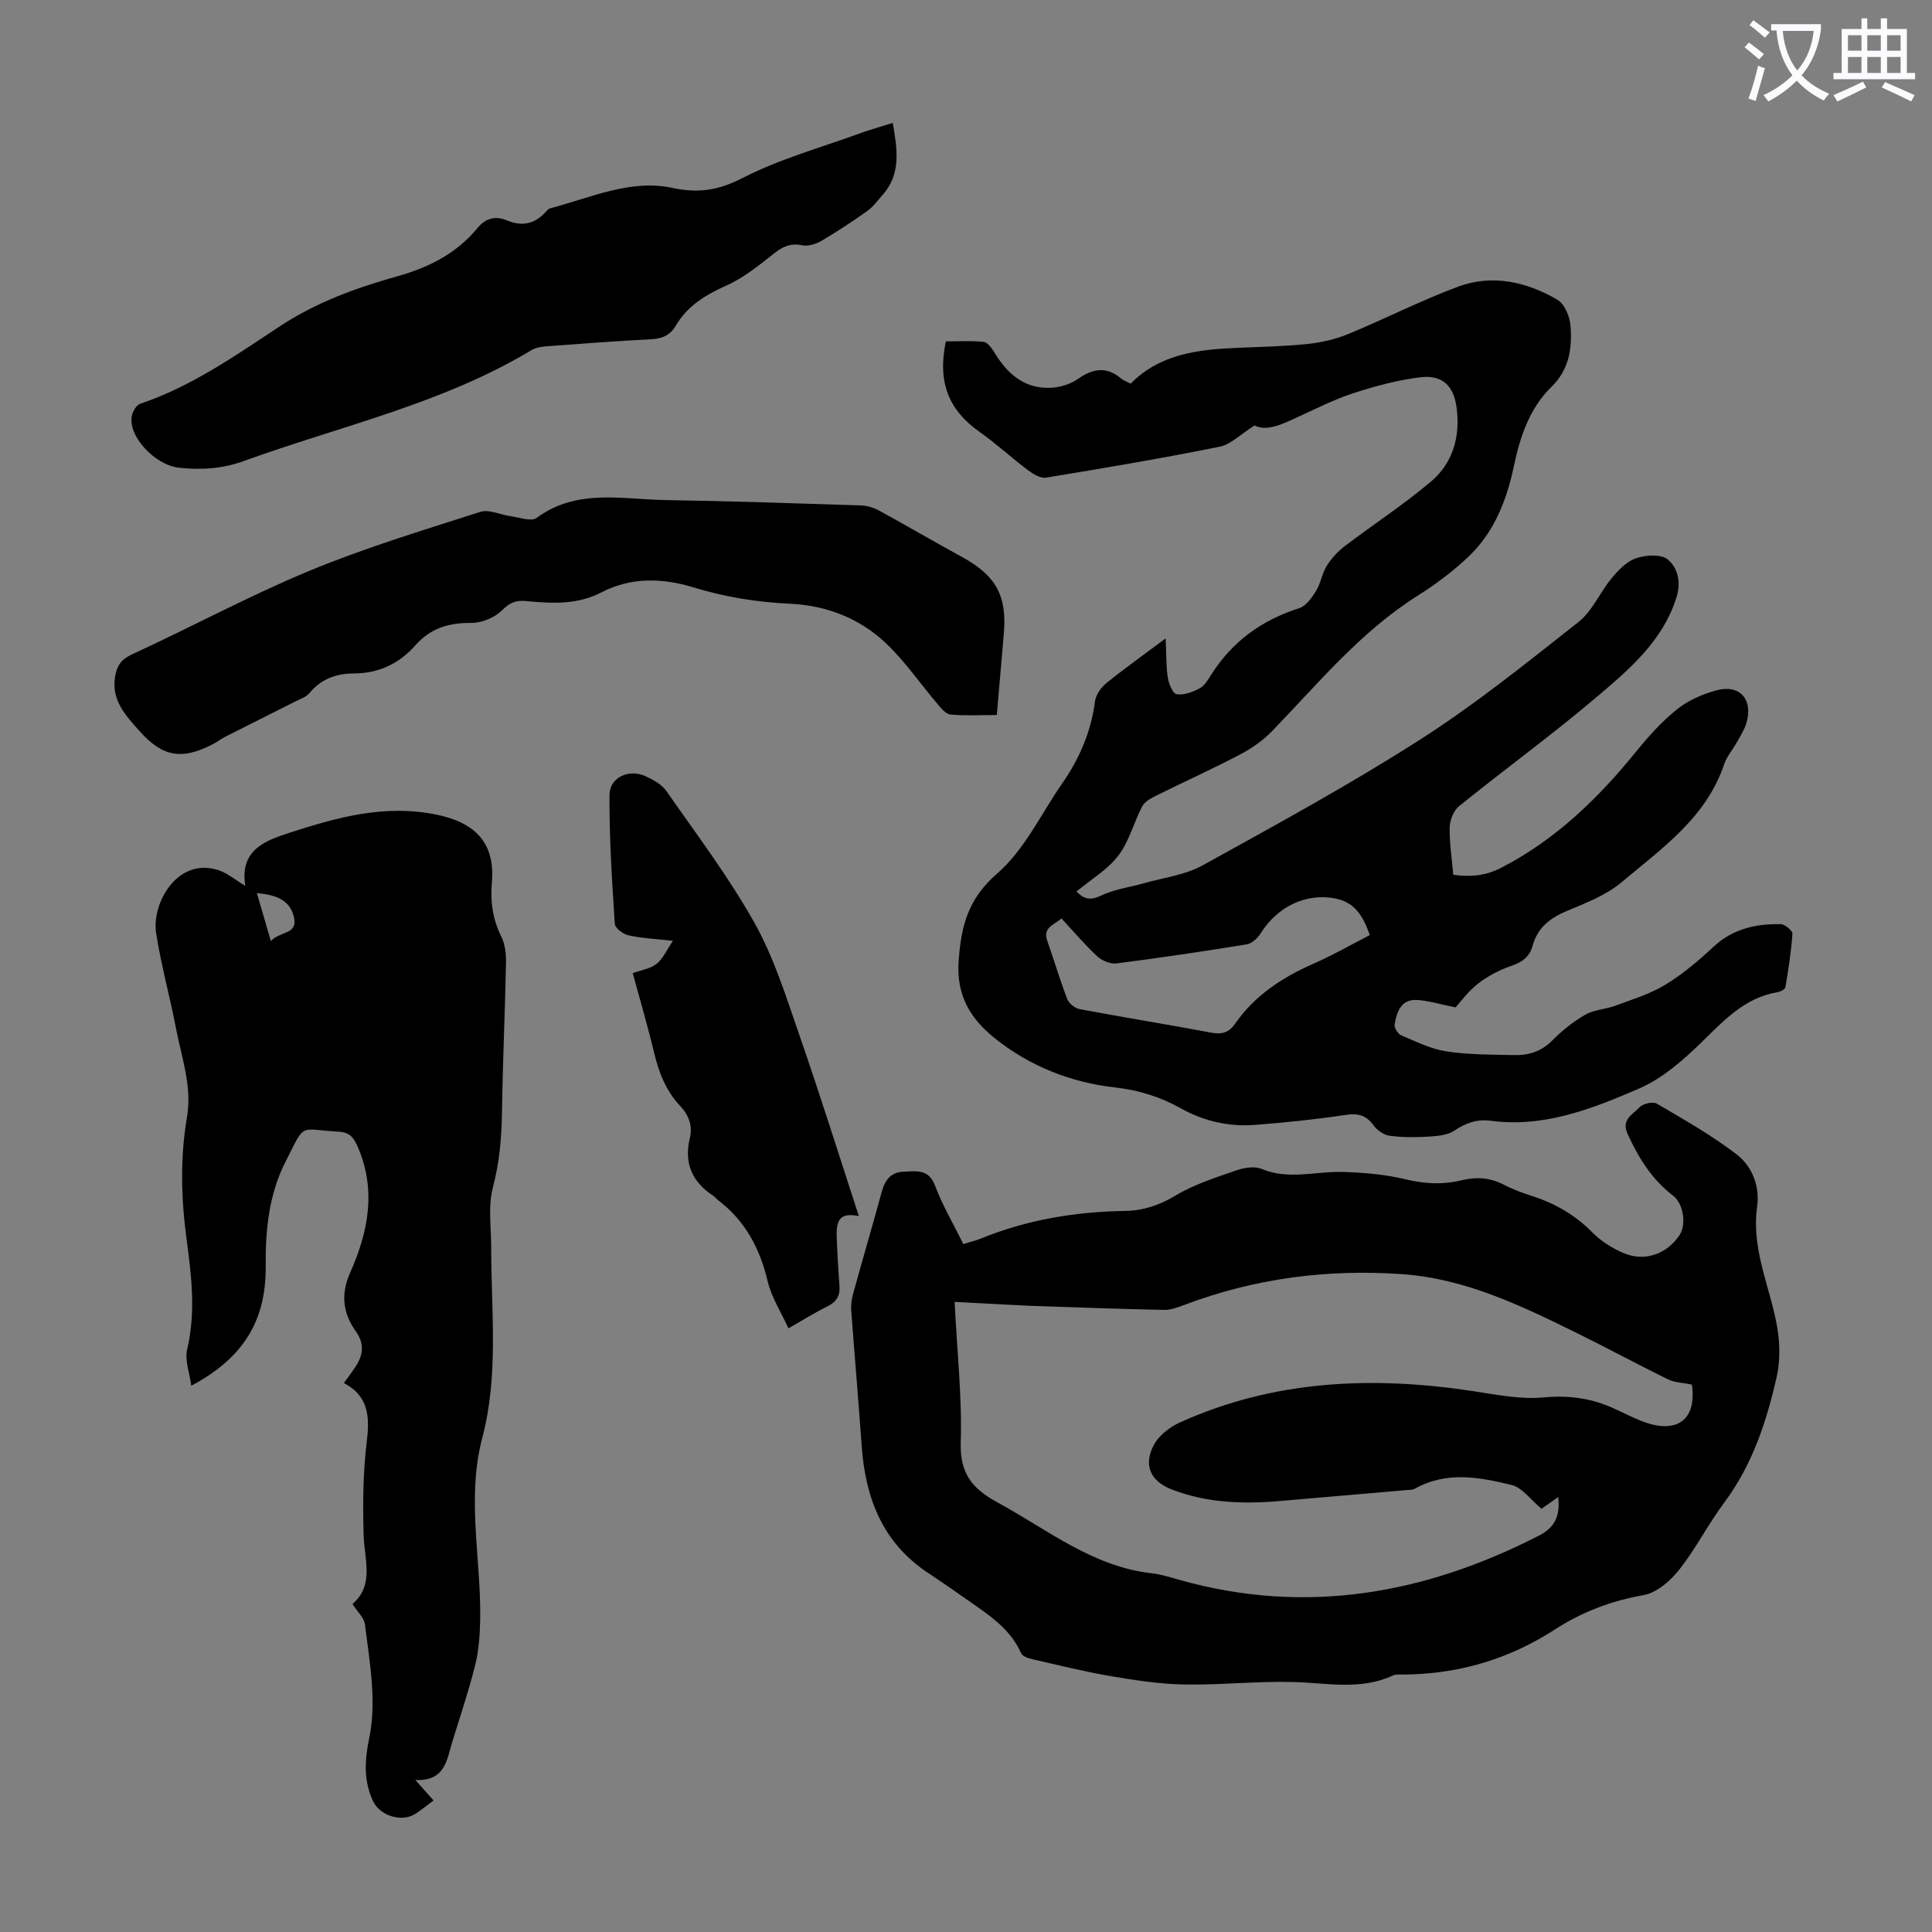
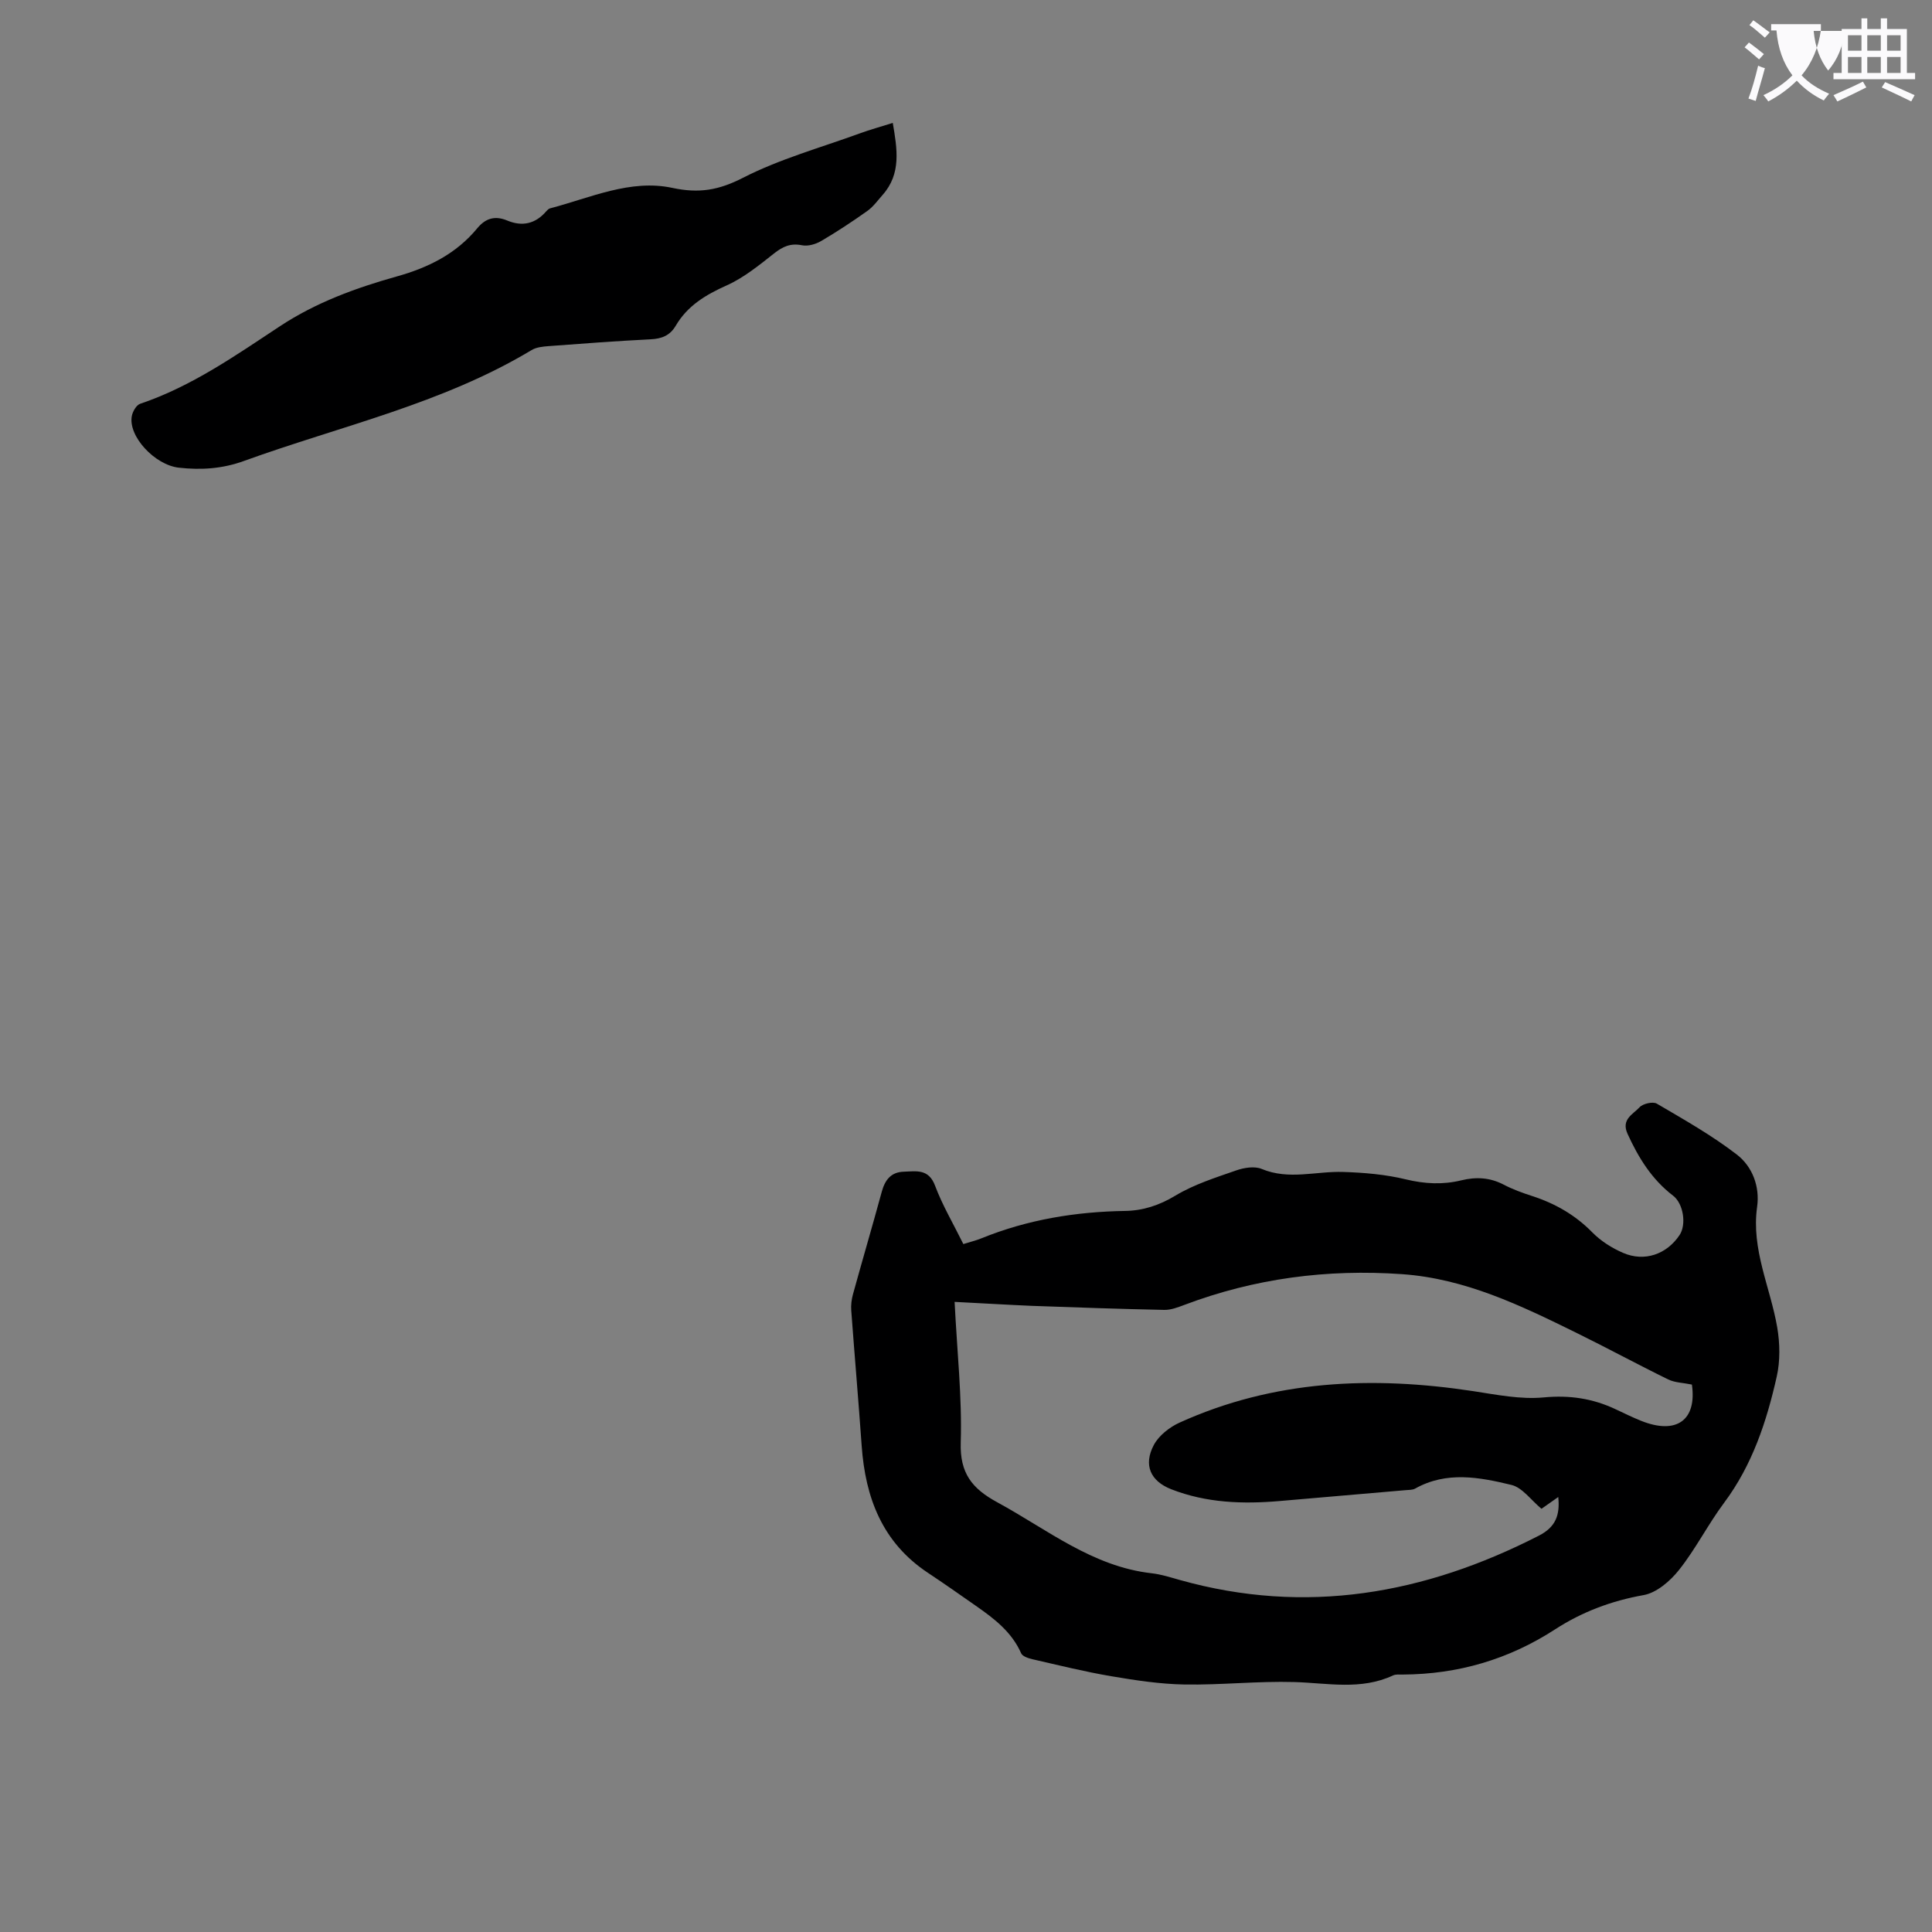
<svg xmlns="http://www.w3.org/2000/svg" enable-background="new 0 0 400 400" viewBox="0 0 400 400">
  <rect x="0" y="0" width="400" height="400" fill="#808080" stroke="none" />
-   <path d="m362.1 8.8c1.1.8 2.1 1.6 3.1 2.4l-1 1.1c-1.3-1.1-2.3-2-3-2.5zm1.9 4.8c.5.2.9.4 1.4.5-.6 2.3-1.3 4.5-1.9 6.8l-1.5-.5c.8-2.1 1.4-4.3 2-6.8zm-1-9.4c1.3.9 2.4 1.8 3.4 2.5l-1 1.1c-1.4-1.2-2.4-2.1-3.2-2.6zm3.7 2.2v-1.4h10.3v1.2c-.5 3.6-1.8 6.8-4 9.4 1.5 1.6 3.4 2.8 5.7 3.8-.3.4-.7.8-1.1 1.4-2.3-1.1-4.1-2.5-5.6-4.1-1.6 1.6-3.6 3.1-5.9 4.3-.3-.5-.7-.9-1-1.3 2.4-1.1 4.4-2.5 6-4.1-1.9-2.5-3-5.6-3.3-9.3h-1.1zm8.8 0h-6.4c.3 3.3 1.3 6 3 8.2 2-2.3 3.1-5.1 3.4-8.2z" fill="#fbfafc" />
+   <path d="m362.1 8.8c1.1.8 2.1 1.6 3.1 2.4l-1 1.1c-1.3-1.1-2.3-2-3-2.5zm1.9 4.8c.5.2.9.4 1.4.5-.6 2.3-1.3 4.5-1.9 6.8l-1.5-.5c.8-2.1 1.4-4.3 2-6.8zm-1-9.4c1.3.9 2.4 1.8 3.4 2.5l-1 1.1c-1.4-1.2-2.4-2.1-3.2-2.6zm3.7 2.2v-1.4h10.3v1.2c-.5 3.6-1.8 6.8-4 9.4 1.5 1.6 3.4 2.8 5.7 3.8-.3.4-.7.8-1.1 1.4-2.3-1.1-4.1-2.5-5.6-4.1-1.6 1.6-3.6 3.1-5.9 4.3-.3-.5-.7-.9-1-1.3 2.4-1.1 4.4-2.5 6-4.1-1.9-2.5-3-5.6-3.3-9.3h-1.1zm8.8 0c.3 3.3 1.3 6 3 8.2 2-2.3 3.1-5.1 3.4-8.2z" fill="#fbfafc" />
  <path d="m385.3 3.8h1.3v2.2h2.8v-2.2h1.3v2.2h4.1v9.1h1.7v1.3h-16.9v-1.3h1.7v-9.1h4.1v-2.2zm.4 13.1.7 1.2c-1.8.9-3.8 1.9-6 2.9-.2-.4-.5-.8-.8-1.3 2.3-1 4.3-1.9 6.1-2.8zm-3.1-6.4h2.8v-3.2h-2.8zm0 4.6h2.8v-3.3h-2.8zm4-4.6h2.8v-3.2h-2.8zm0 4.6h2.8v-3.3h-2.8zm3.7 1.9c2.1.9 4.1 1.8 6.1 2.7l-.7 1.3c-2.2-1.1-4.2-2-6.1-2.9zm3.2-9.7h-2.8v3.2h2.8zm-2.8 7.8h2.8v-3.3h-2.8z" fill="#fbfafc" />
  <g fill="#000001">
-     <path d="m241.34 132.17c.15 3.35.08 5.8.45 8.18.2 1.26 1.06 3.29 1.84 3.39 1.51.21 3.3-.46 4.74-1.22 1-.53 1.72-1.75 2.37-2.79 4.36-6.9 10.48-11.34 18.24-13.81 1.41-.45 2.62-2.15 3.48-3.54.98-1.59 1.25-3.63 2.23-5.22.94-1.52 2.22-2.94 3.64-4.02 5.94-4.53 12.24-8.62 17.93-13.43 4.52-3.82 6.09-9.24 5.33-15.2-.58-4.59-2.9-6.96-7.53-6.4-4.61.56-9.2 1.79-13.64 3.22-3.92 1.26-7.65 3.14-11.4 4.86-3.37 1.55-6.67 3.24-9.28 1.9-2.93 1.84-4.92 3.94-7.24 4.4-11.92 2.4-23.92 4.43-35.92 6.4-1.15.19-2.68-.74-3.75-1.54-3.39-2.55-6.51-5.46-9.98-7.9-6.44-4.53-8.8-10.31-7.02-18.77 2.53 0 5.18-.17 7.8.1.81.08 1.68 1.26 2.21 2.13 2.64 4.39 6.14 7.55 11.52 7.39 1.97-.06 4.22-.72 5.82-1.85 3.14-2.21 5.94-2.61 8.97-.06.49.42 1.16.63 1.94 1.04 6.15-6.24 14.12-7.08 22.27-7.42 4.81-.2 9.63-.3 14.4-.8 2.84-.3 5.74-.97 8.37-2.05 7.64-3.15 15.04-6.95 22.78-9.82 7.1-2.62 14.17-.99 20.54 2.72 1.49.87 2.57 3.51 2.71 5.42.34 4.59-.22 8.97-3.94 12.61-4.54 4.42-6.51 10.32-7.79 16.43-1.48 7.02-4.04 13.6-9.29 18.63-3.21 3.07-6.85 5.8-10.61 8.17-11.84 7.46-20.59 18.16-30.14 28.03-1.89 1.95-4.24 3.6-6.66 4.87-5.74 3.01-11.66 5.68-17.46 8.56-1.05.52-2.29 1.23-2.8 2.19-1.75 3.35-2.69 7.25-4.93 10.18-2.25 2.93-5.69 4.95-8.67 7.43 1.63 1.68 2.97 1.85 5.11.83 2.75-1.31 5.93-1.71 8.91-2.56 4.05-1.15 8.45-1.68 12.05-3.66 15.17-8.38 30.42-16.69 45.01-26.02 11.47-7.34 22.16-15.95 32.87-24.4 2.87-2.27 4.43-6.14 6.85-9.05 1.39-1.67 3.11-3.49 5.05-4.14 2.01-.68 5.2-.89 6.57.25 2.11 1.77 2.81 4.71 1.77 7.97-2.86 8.93-9.65 14.71-16.32 20.37-9.28 7.89-19.17 15.07-28.65 22.73-1.14.92-1.92 2.91-1.95 4.43-.07 3.21.46 6.43.75 9.79 3.61.49 6.68.22 10.03-1.51 11.29-5.86 20.07-14.43 27.96-24.17 2.52-3.11 5.28-6.15 8.39-8.63 2.28-1.82 5.21-3.09 8.05-3.87 4.88-1.34 7.7 1.86 6.25 6.77-.41 1.37-1.22 2.63-1.93 3.9-.87 1.56-2.13 2.98-2.68 4.64-3.72 11.09-12.95 17.43-21.25 24.43-3.25 2.74-7.55 4.33-11.55 6.03-3.41 1.46-5.86 3.48-6.86 7.13-.61 2.22-2.1 3.35-4.33 4.11-2.46.84-4.9 2.1-6.95 3.69-2.09 1.62-3.69 3.87-4.66 4.93-3.39-.68-5.66-1.41-7.98-1.54-3.33-.18-4.19 2.48-4.64 5.07-.12.68.68 1.96 1.36 2.25 3.06 1.29 6.15 2.84 9.38 3.33 4.61.71 9.35.66 14.04.77 2.97.07 5.6-.76 7.85-3.02 2.03-2.05 4.36-3.92 6.86-5.35 1.83-1.05 4.19-1.11 6.22-1.86 3.51-1.31 7.19-2.42 10.35-4.35 3.6-2.19 6.9-4.99 10-7.88 4-3.72 8.77-4.75 13.91-4.65.85.02 2.43 1.35 2.39 1.98-.25 3.71-.83 7.4-1.45 11.07-.07.43-1 .92-1.59 1.02-6.76 1.12-11.04 5.76-15.66 10.27-3.86 3.77-8.18 7.59-13.04 9.69-9.69 4.18-19.68 8.15-30.72 6.67-2.78-.37-5.15.44-7.53 2.04-1.41.95-3.47 1.13-5.26 1.24-2.72.16-5.49.18-8.18-.18-1.21-.16-2.58-1.17-3.33-2.2-1.54-2.08-3.19-2.49-5.73-2.11-6.18.93-12.42 1.57-18.66 2.06-5.46.43-10.62-.71-15.49-3.43-4.19-2.35-8.64-3.75-13.56-4.31-9.12-1.03-17.57-4.33-24.84-10.11-5.12-4.08-8.1-8.91-7.58-16.1.52-7.25 1.94-12.86 7.99-18.1 5.64-4.89 9.07-12.33 13.46-18.66 3.55-5.12 5.96-10.67 6.77-16.93.18-1.34 1.19-2.86 2.28-3.75 3.75-3.04 7.67-5.82 12.36-9.33zm-21.57 57.98c-1.51 1.37-3.94 1.81-2.94 4.65 1.41 4 2.61 8.08 4.13 12.04.35.91 1.59 1.91 2.56 2.09 9.11 1.71 18.27 3.18 27.38 4.89 2.19.41 3.62-.14 4.83-1.89 4.08-5.88 9.8-9.59 16.26-12.43 3.96-1.73 7.72-3.9 11.61-5.9-1.39-3.97-3.12-6.91-7.46-7.64-5.88-1-11.65 1.72-15.17 7.33-.62.99-1.82 2.07-2.9 2.24-8.93 1.45-17.89 2.78-26.87 3.93-1.28.16-3.03-.54-4-1.44-2.6-2.41-4.91-5.15-7.43-7.87z" />
    <path d="m199.45 257.57c1.46-.46 2.65-.74 3.77-1.2 9.54-3.87 19.49-5.5 29.75-5.66 3.68-.06 7.05-1.16 10.37-3.16 3.86-2.33 8.31-3.73 12.61-5.23 1.62-.57 3.8-.92 5.28-.3 5.63 2.35 11.26.43 16.88.62 4.33.14 8.74.51 12.93 1.53 3.93.95 7.68 1.14 11.53.2 3.04-.74 5.91-.59 8.76.9 1.87.98 3.89 1.71 5.9 2.36 4.75 1.54 8.9 3.91 12.45 7.53 1.75 1.78 4.04 3.23 6.35 4.23 4.45 1.93 9.05.3 11.71-3.69 1.44-2.16.81-6.5-1.35-8.15-4.4-3.37-7.17-7.85-9.43-12.82-1.36-2.99 1.15-4.03 2.49-5.48.7-.76 2.76-1.23 3.58-.75 5.64 3.31 11.38 6.55 16.55 10.53 3.23 2.48 4.81 6.62 4.21 10.85-1.24 8.8 2.73 16.62 4.16 24.91.57 3.33.64 6.97-.1 10.24-2.09 9.29-5.05 18.27-10.88 26.09-3.34 4.47-5.88 9.55-9.34 13.91-1.82 2.3-4.64 4.74-7.35 5.22-6.65 1.18-12.75 3.48-18.3 7.08-9.65 6.26-20.14 9.31-31.58 9.37-.67 0-1.42-.08-1.99.18-6.65 3.11-13.53 1.57-20.42 1.37-7.56-.22-15.16.63-22.73.51-5.06-.09-10.14-.86-15.15-1.71-5.49-.93-10.91-2.28-16.34-3.52-.85-.2-2.07-.59-2.35-1.23-1.95-4.43-5.59-7.19-9.36-9.82-3.3-2.31-6.59-4.62-9.95-6.85-9.42-6.25-12.95-15.52-13.71-26.3-.66-9.35-1.47-18.68-2.16-28.03-.08-1.08.06-2.23.34-3.27 1.96-7.11 4.04-14.18 5.98-21.29.66-2.42 1.88-4.06 4.52-4.15 2.6-.09 5.19-.67 6.52 2.91 1.52 4.05 3.76 7.83 5.85 12.07zm-1.81 11.97c.52 10.38 1.56 19.77 1.27 29.12-.2 6.36 2.35 9.54 7.56 12.37 10.35 5.62 19.68 13.31 31.98 14.7 1.98.22 3.93.86 5.86 1.4 26.05 7.3 50.62 2.94 74.3-9.19 3.5-1.79 4.39-4.28 4.01-8-1.35.95-2.59 1.82-3.47 2.44-2.2-1.83-3.97-4.4-6.22-4.94-6.6-1.6-13.42-2.9-19.93.75-.55.31-1.3.27-1.97.33-8.69.76-17.38 1.5-26.07 2.25-7.65.66-15.2.4-22.45-2.43-4.32-1.69-5.83-5.02-3.62-9.18 1.04-1.95 3.25-3.68 5.32-4.62 19.52-8.85 39.95-9.69 60.8-6.52 4.83.74 9.81 1.75 14.59 1.3 5.37-.51 10.18.22 14.92 2.46 1.72.81 3.43 1.65 5.19 2.36 7.47 3.02 11.63-.19 10.58-7.48-1.83-.38-3.53-.39-4.9-1.06-6.42-3.14-12.71-6.56-19.13-9.71-11.45-5.63-22.91-11.17-35.98-12.09-15.5-1.09-30.53.87-45.08 6.37-1.33.5-2.78 1.06-4.16 1.03-9.16-.19-18.33-.51-27.49-.84-5.08-.22-10.18-.53-15.91-.82z" />
-     <path d="m71.2 286.34c.95-1.32 1.75-2.37 2.47-3.47 1.52-2.36 1.81-4.67.04-7.16-2.7-3.8-3.23-7.69-1.2-12.25 3.77-8.48 5.49-17.23 1.43-26.3-.86-1.91-1.8-2.75-3.85-2.86-8.33-.44-6.74-2.14-11.01 6.29-3.41 6.73-4.14 14.07-4.07 21.56.11 11.29-4.65 19.04-15.41 24.75-.35-2.69-1.38-5.29-.85-7.51 1.8-7.62.91-15.15-.1-22.68-1.15-8.49-1.39-16.94.06-25.39 1.1-6.43-1.13-12.39-2.29-18.49-1.25-6.59-3.1-13.08-4.1-19.7-.94-6.19 4.48-15.77 12.95-12.96 1.82.61 3.38 1.96 5.51 3.24-1.17-7.38 4-9.31 9.02-10.95 9.9-3.22 19.8-5.99 30.53-3.81 8.03 1.63 12.21 5.86 11.51 14-.35 4.04.17 7.68 1.97 11.31.79 1.6.99 3.64.95 5.47-.21 10.29-.68 20.59-.83 30.88-.08 5.27-.52 10.36-1.88 15.53-1.04 3.97-.34 8.42-.35 12.65 0 13.07 1.56 26.29-1.83 39.11-3.37 12.74-.18 25.36-.46 38.02-.07 3.08-.3 6.23-1.05 9.2-1.33 5.31-3.08 10.51-4.7 15.74-1.16 3.75-1.44 8.25-7.67 7.97 1.59 1.78 2.6 2.92 3.77 4.23-1.3.96-2.49 1.96-3.78 2.78-2.84 1.82-7.33.39-8.76-2.66-1.96-4.18-1.71-8.5-.81-12.83 1.65-7.97.1-15.84-.84-23.7-.16-1.37-1.53-2.59-2.59-4.26 4.59-3.95 2.44-9.23 2.3-14.36-.18-6.33-.13-12.73.63-19.01.64-5.18.57-9.59-4.71-12.38zm-18.02-101.44c1.01 3.45 1.88 6.44 2.91 9.95 1.78-2.09 5.54-1.28 4.79-4.85-.76-3.63-3.65-4.72-7.7-5.1z" />
-     <path d="m206.38 148.04c-3.37 0-6.49.17-9.58-.1-.94-.08-1.9-1.24-2.63-2.1-3.62-4.24-6.79-8.94-10.82-12.73-5.42-5.12-12.26-7.76-19.76-8.11-6.84-.32-13.49-1.39-20.06-3.4-6.37-1.95-12.89-2.13-18.96 1.02-5.09 2.65-10.33 2.32-15.68 1.82-1.94-.18-3.32.26-4.89 1.86-1.52 1.55-4.24 2.68-6.42 2.67-4.66-.04-8.43 1.06-11.6 4.66-3.31 3.75-7.54 5.78-12.72 5.8-3.56.01-6.78 1.1-9.18 4.06-.65.8-1.84 1.19-2.83 1.69-4.86 2.46-9.74 4.88-14.6 7.35-.89.45-1.7 1.08-2.59 1.55-6.46 3.35-10.45 2.62-15.22-2.77-2.83-3.2-5.81-6.3-5.02-11.17.36-2.25 1.21-3.6 3.51-4.66 12.27-5.65 24.2-12.1 36.66-17.27 11.53-4.78 23.54-8.41 35.44-12.23 1.84-.59 4.23.63 6.37.91 1.79.23 4.21 1.15 5.3.34 8.35-6.16 17.74-3.83 26.82-3.69 13.42.2 26.83.67 40.25 1.1 1.27.04 2.64.43 3.76 1.03 5.78 3.15 11.47 6.49 17.25 9.65 7.08 3.87 9.38 8.08 8.63 16.12-.47 5.33-.91 10.67-1.43 16.6z" />
    <path d="m184.84 25.45c.92 5.41 1.79 10.51-2.1 14.9-1.02 1.15-1.94 2.45-3.16 3.32-3.1 2.2-6.28 4.3-9.55 6.22-1.14.67-2.75 1.14-3.98.89-2.35-.47-3.94.24-5.75 1.66-3.12 2.46-6.31 5.07-9.89 6.67-4.32 1.93-8.08 4.2-10.5 8.32-1.2 2.05-2.91 2.71-5.23 2.82-7.03.35-14.06.88-21.08 1.41-1.2.09-2.55.22-3.54.82-18.52 11.14-39.55 15.71-59.56 22.96-4.46 1.62-8.86 1.9-13.46 1.39-5-.55-10.58-6.55-9.74-10.74.19-.93.94-2.23 1.72-2.49 10.64-3.59 19.72-9.98 28.94-16.06 7.49-4.94 15.75-7.94 24.24-10.32 6.53-1.83 12.27-4.69 16.62-9.97 1.73-2.09 3.69-2.64 6.2-1.59 3.12 1.3 5.84.68 8.07-1.91.22-.25.49-.53.79-.61 8.34-2.18 16.63-6.1 25.32-4.24 5.56 1.19 9.63.47 14.65-2.1 7.58-3.88 15.96-6.2 24.01-9.13 2.29-.84 4.63-1.48 6.98-2.22z" />
-     <path d="m177.81 251.77c-3.49-.66-4.69.32-4.58 4.12.11 3.46.32 6.92.57 10.38.15 2.05-.65 3.3-2.51 4.21-2.49 1.22-4.85 2.71-8.05 4.54-1.54-3.39-3.52-6.44-4.31-9.77-1.61-6.81-4.66-12.51-10.26-16.77-.35-.27-.62-.66-.99-.9-4.37-2.85-6.11-6.74-4.86-11.91.62-2.58-.21-4.8-2.02-6.72-2.92-3.1-4.39-6.88-5.37-10.98-1.32-5.54-2.94-11-4.43-16.49 1.73-.63 3.61-.9 4.92-1.91 1.3-1.01 2.03-2.77 3.41-4.78-3.57-.4-6.44-.53-9.21-1.14-1.1-.24-2.77-1.49-2.83-2.37-.58-8.89-1.16-17.8-1.1-26.7.02-3.65 4.06-5.45 7.44-3.88 1.58.74 3.36 1.67 4.31 3.04 6.26 8.98 12.9 17.77 18.24 27.28 4 7.12 6.51 15.14 9.2 22.93 4.35 12.52 8.31 25.18 12.43 37.82z" />
  </g>
</svg>